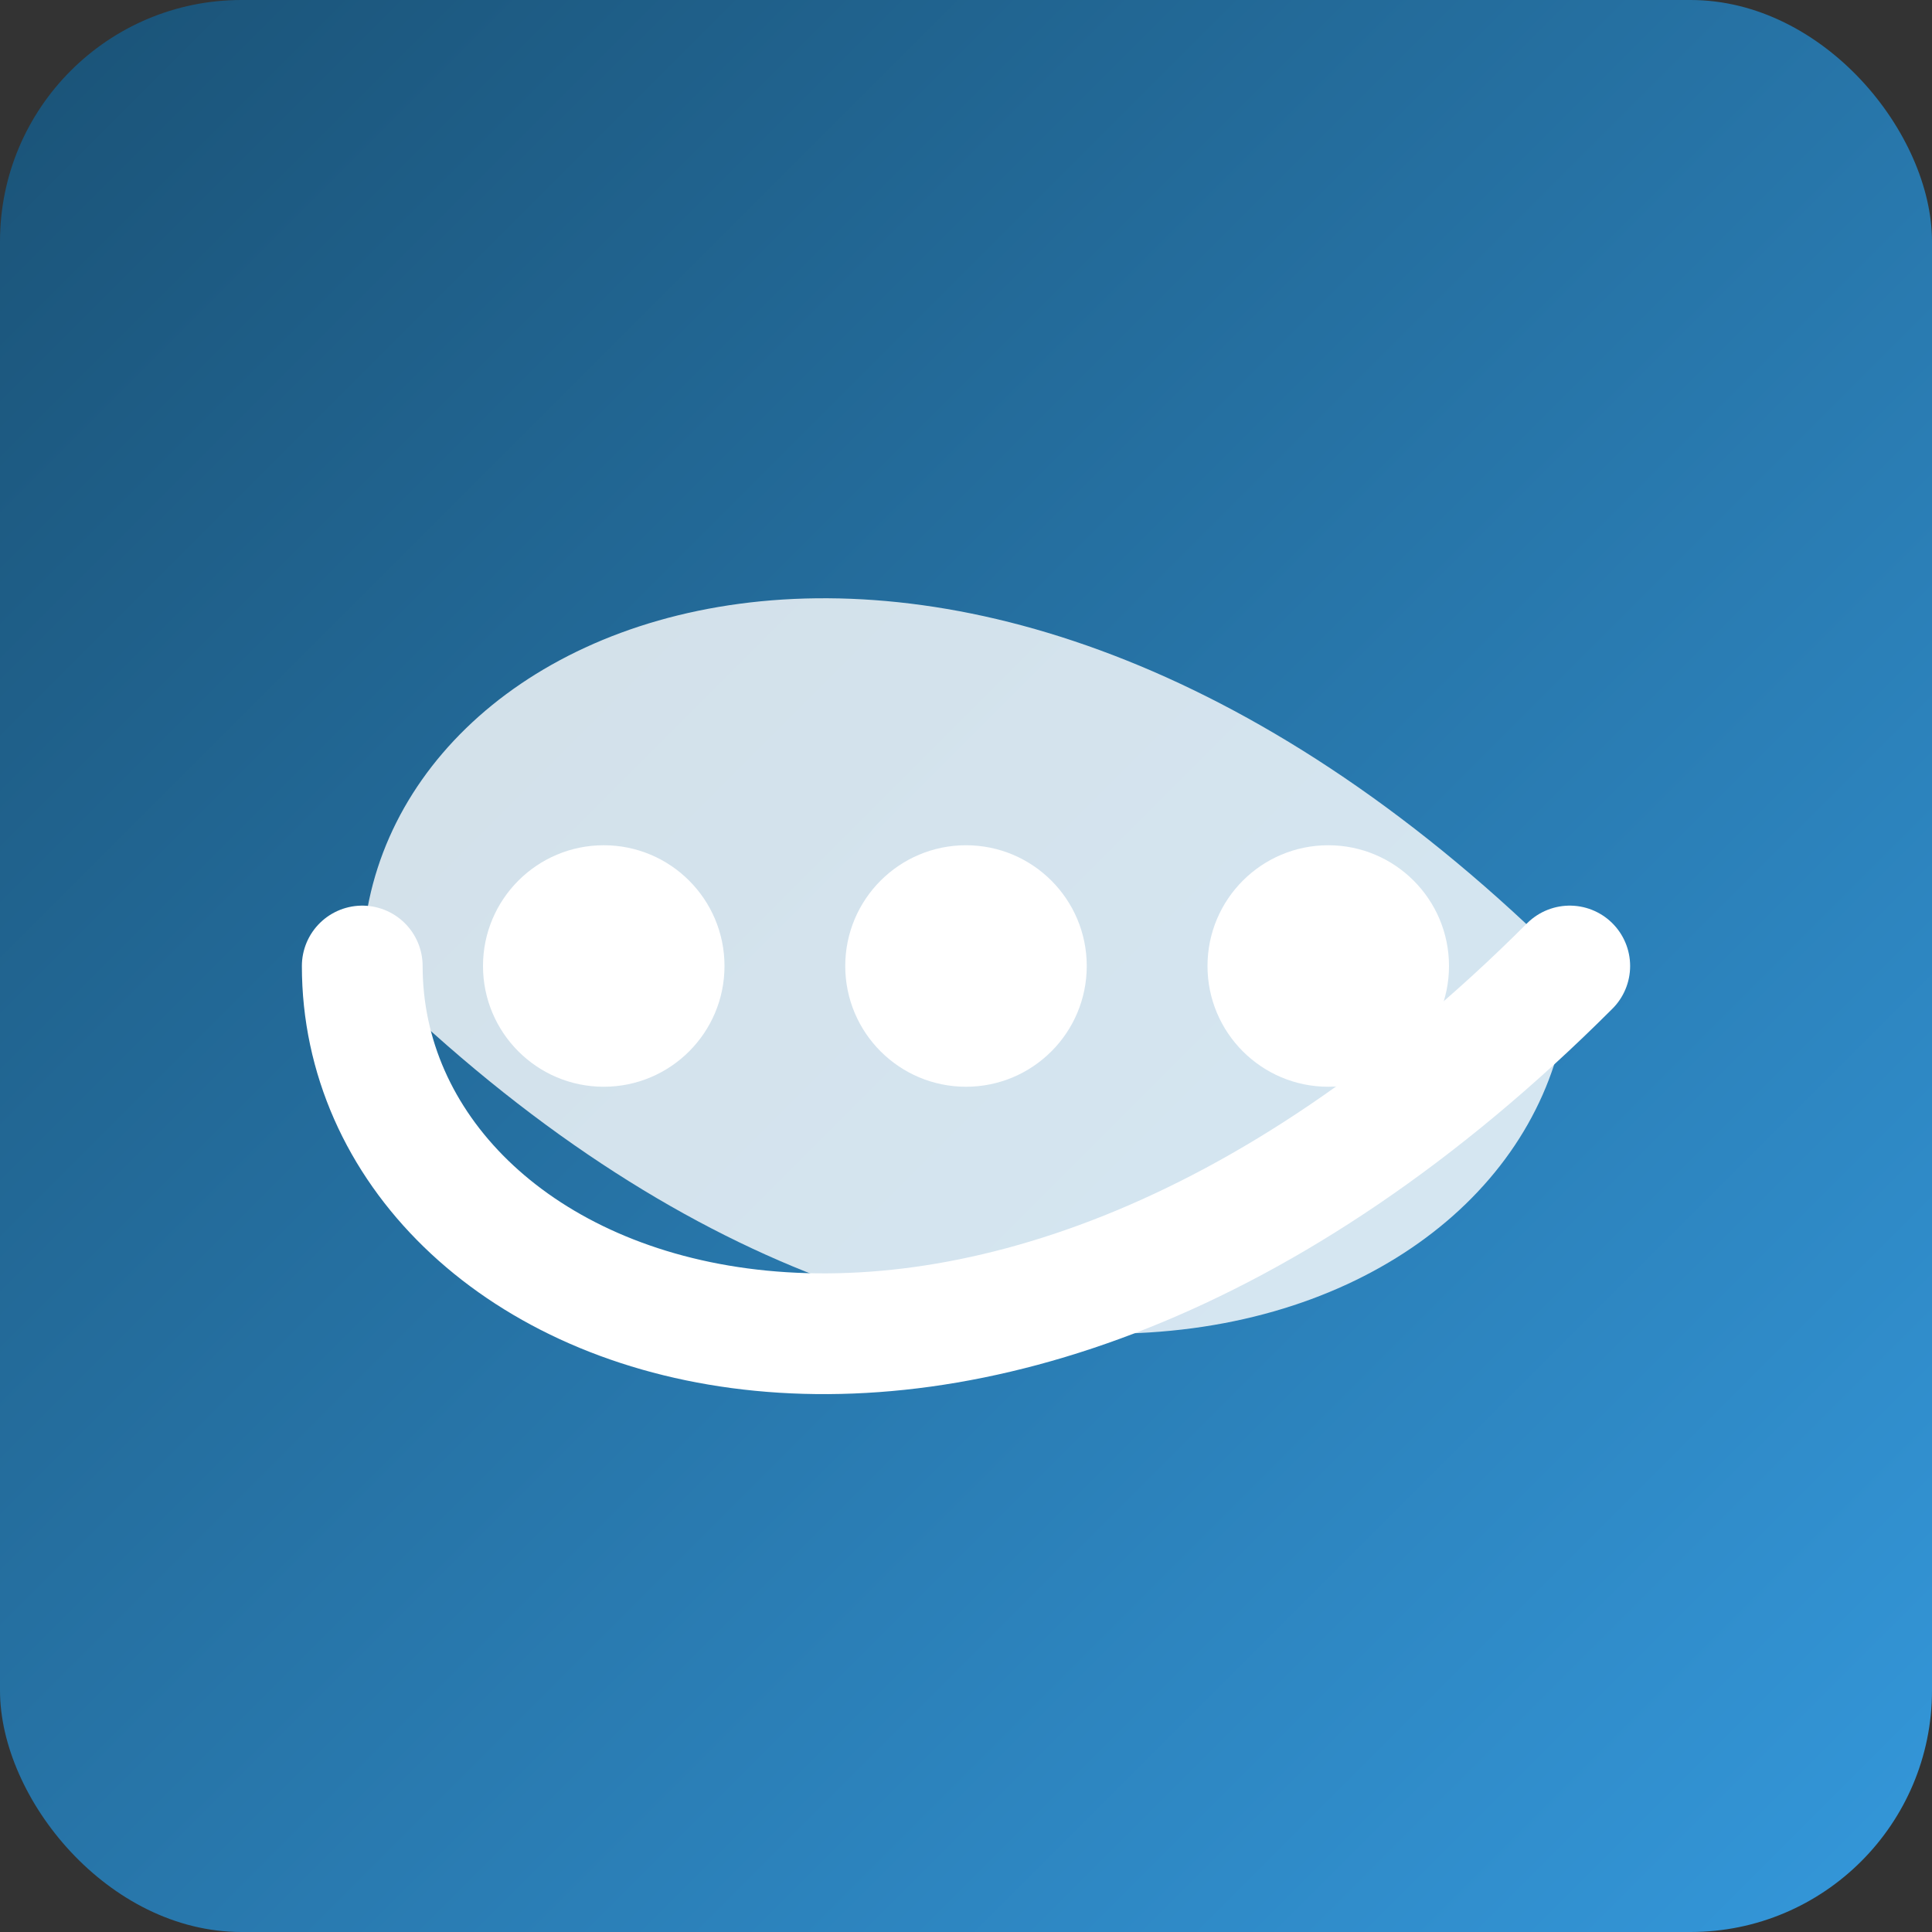
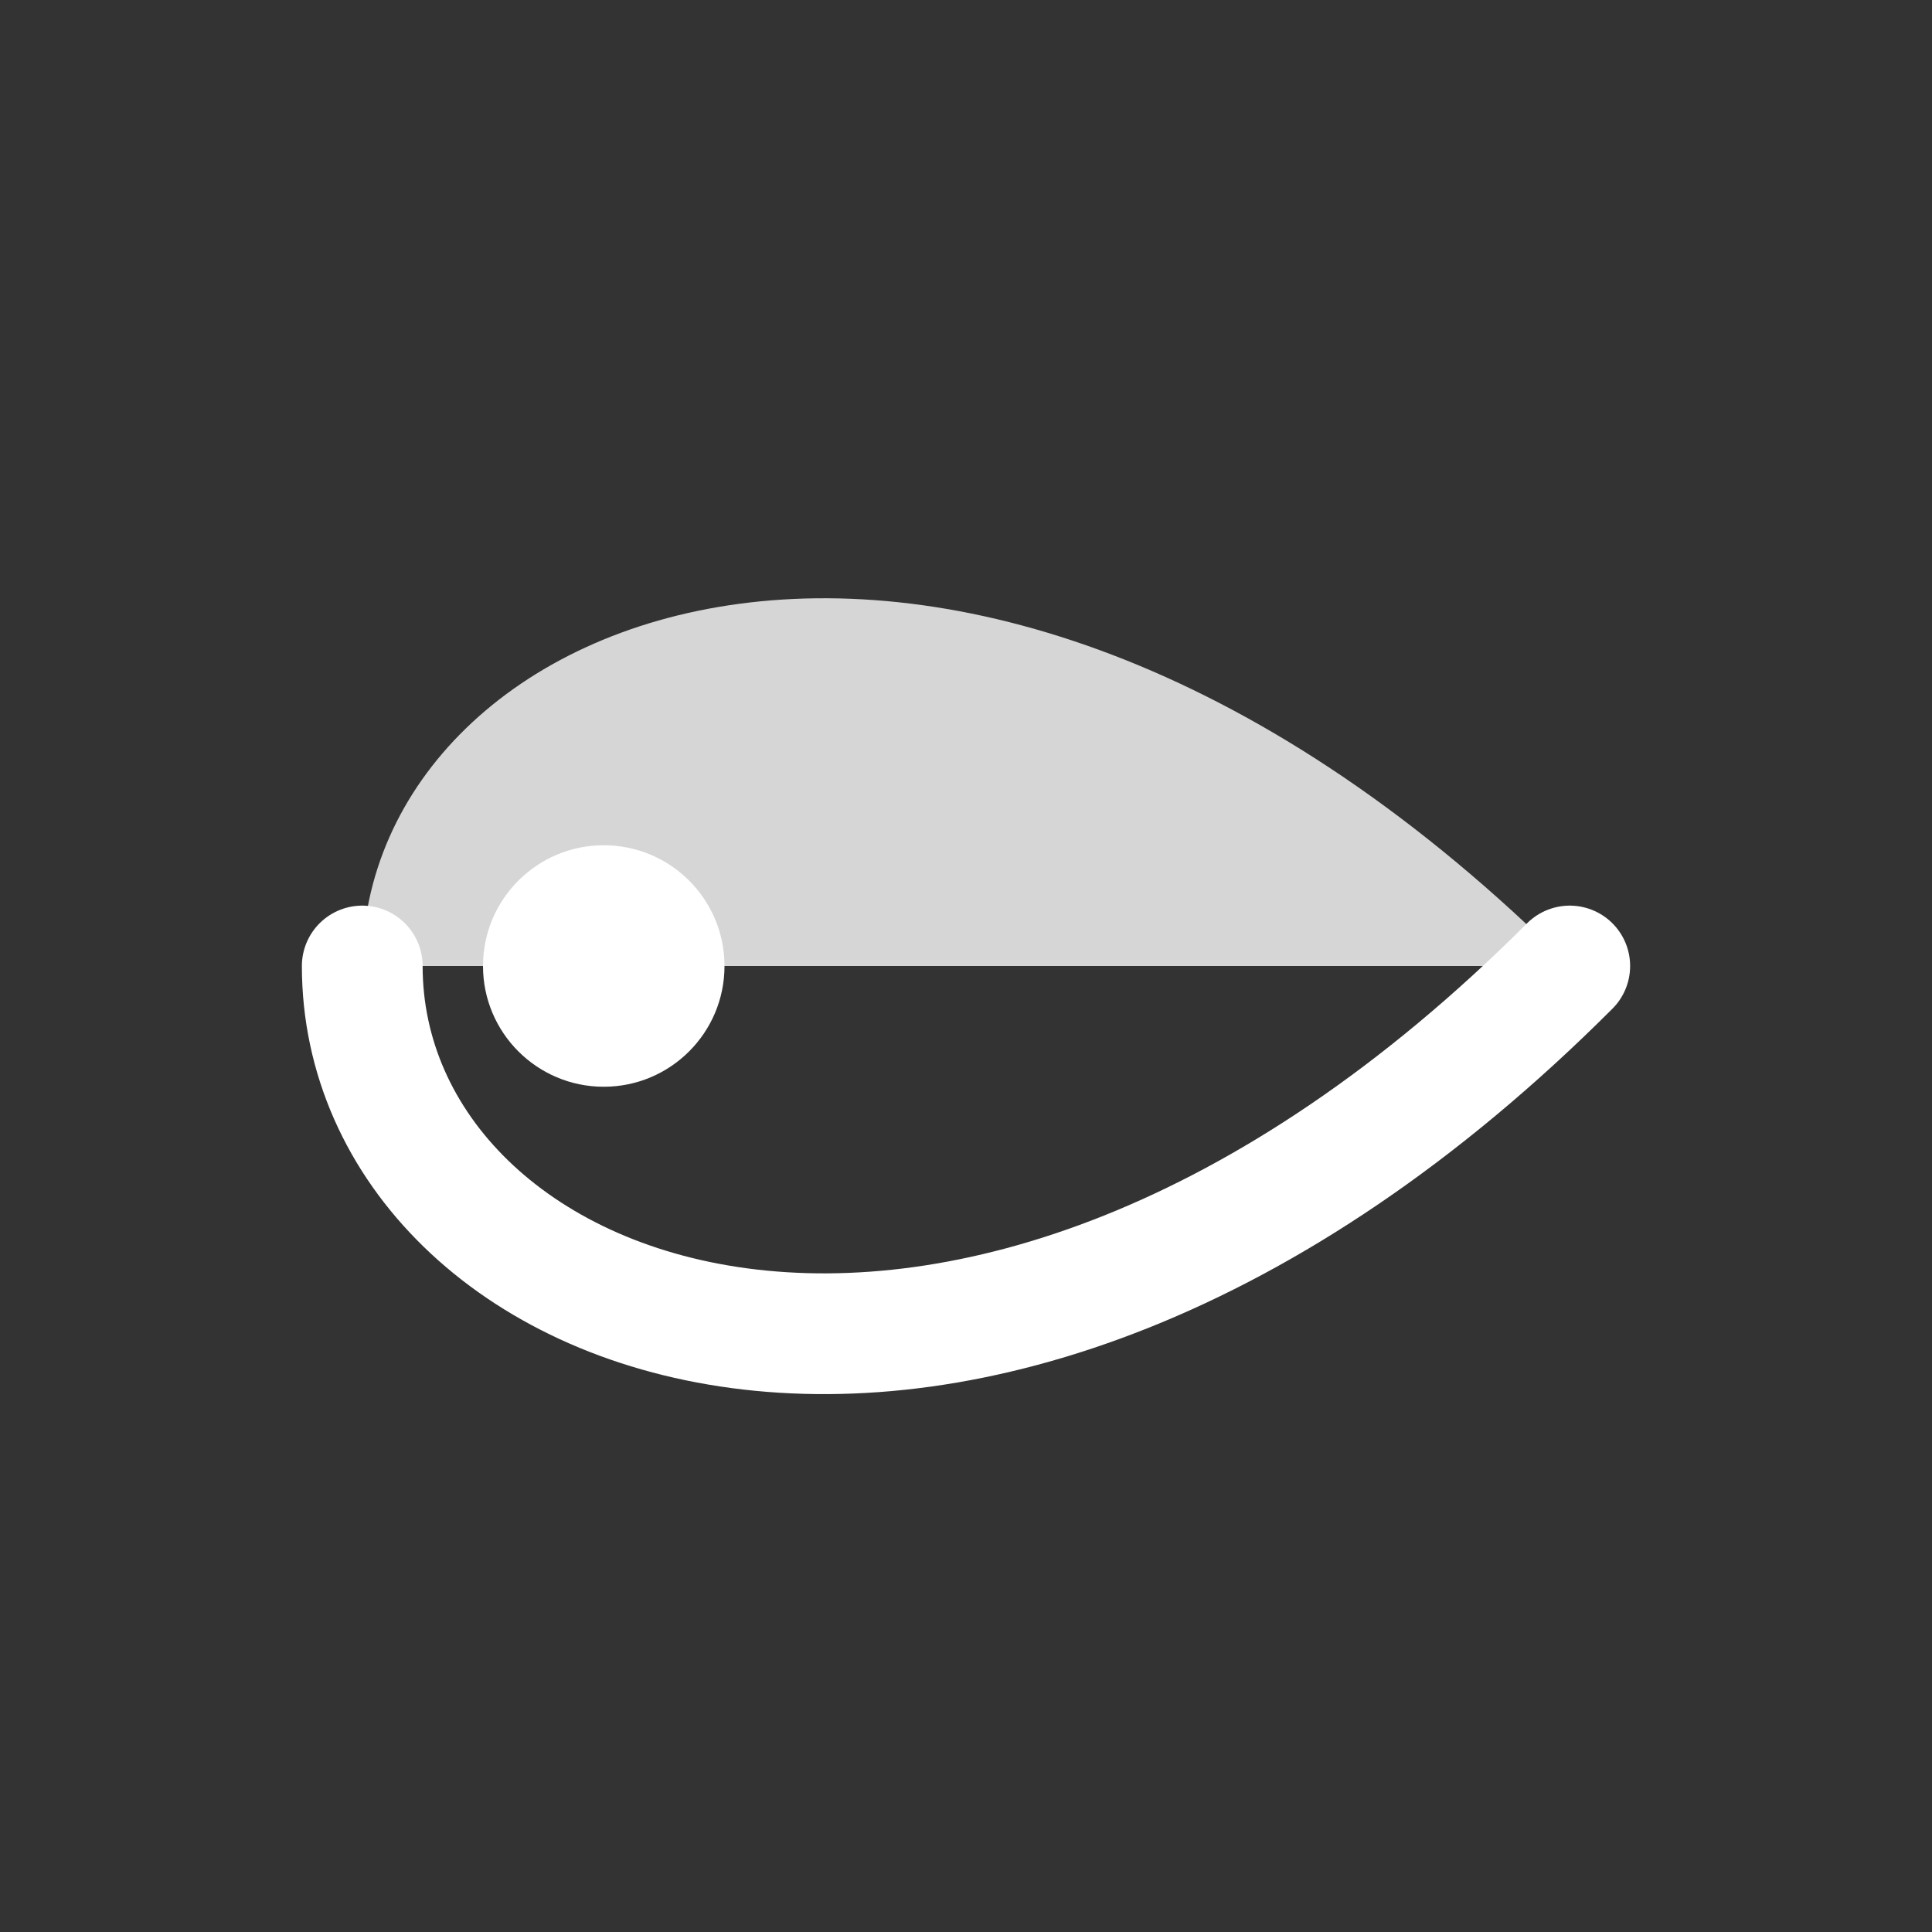
<svg xmlns="http://www.w3.org/2000/svg" width="32" height="32" viewBox="0 0 32 32">
  <rect x="0" y="0" width="32" height="32" fill="#333333" stroke="none" />
  <defs>
    <linearGradient id="grad1" x1="0%" y1="0%" x2="100%" y2="100%">
      <stop offset="0%" style="stop-color:#1a5276;stop-opacity:1" />
      <stop offset="100%" style="stop-color:#3498db;stop-opacity:1" />
    </linearGradient>
  </defs>
-   <rect width="32" height="32" rx="4" fill="url(#grad1)" />
-   <path d="M6,16 C6,10 16,6 26,16 C26,22 16,26 6,16" fill="#ffffff" opacity="0.8" />
+   <path d="M6,16 C6,10 16,6 26,16 " fill="#ffffff" opacity="0.8" />
  <path d="M6,16 C6,22 16,26 26,16" fill="none" stroke="#ffffff" stroke-width="2" stroke-linecap="round" />
  <circle cx="10" cy="16" r="2" fill="#ffffff" />
-   <circle cx="16" cy="16" r="2" fill="#ffffff" />
-   <circle cx="22" cy="16" r="2" fill="#ffffff" />
</svg>